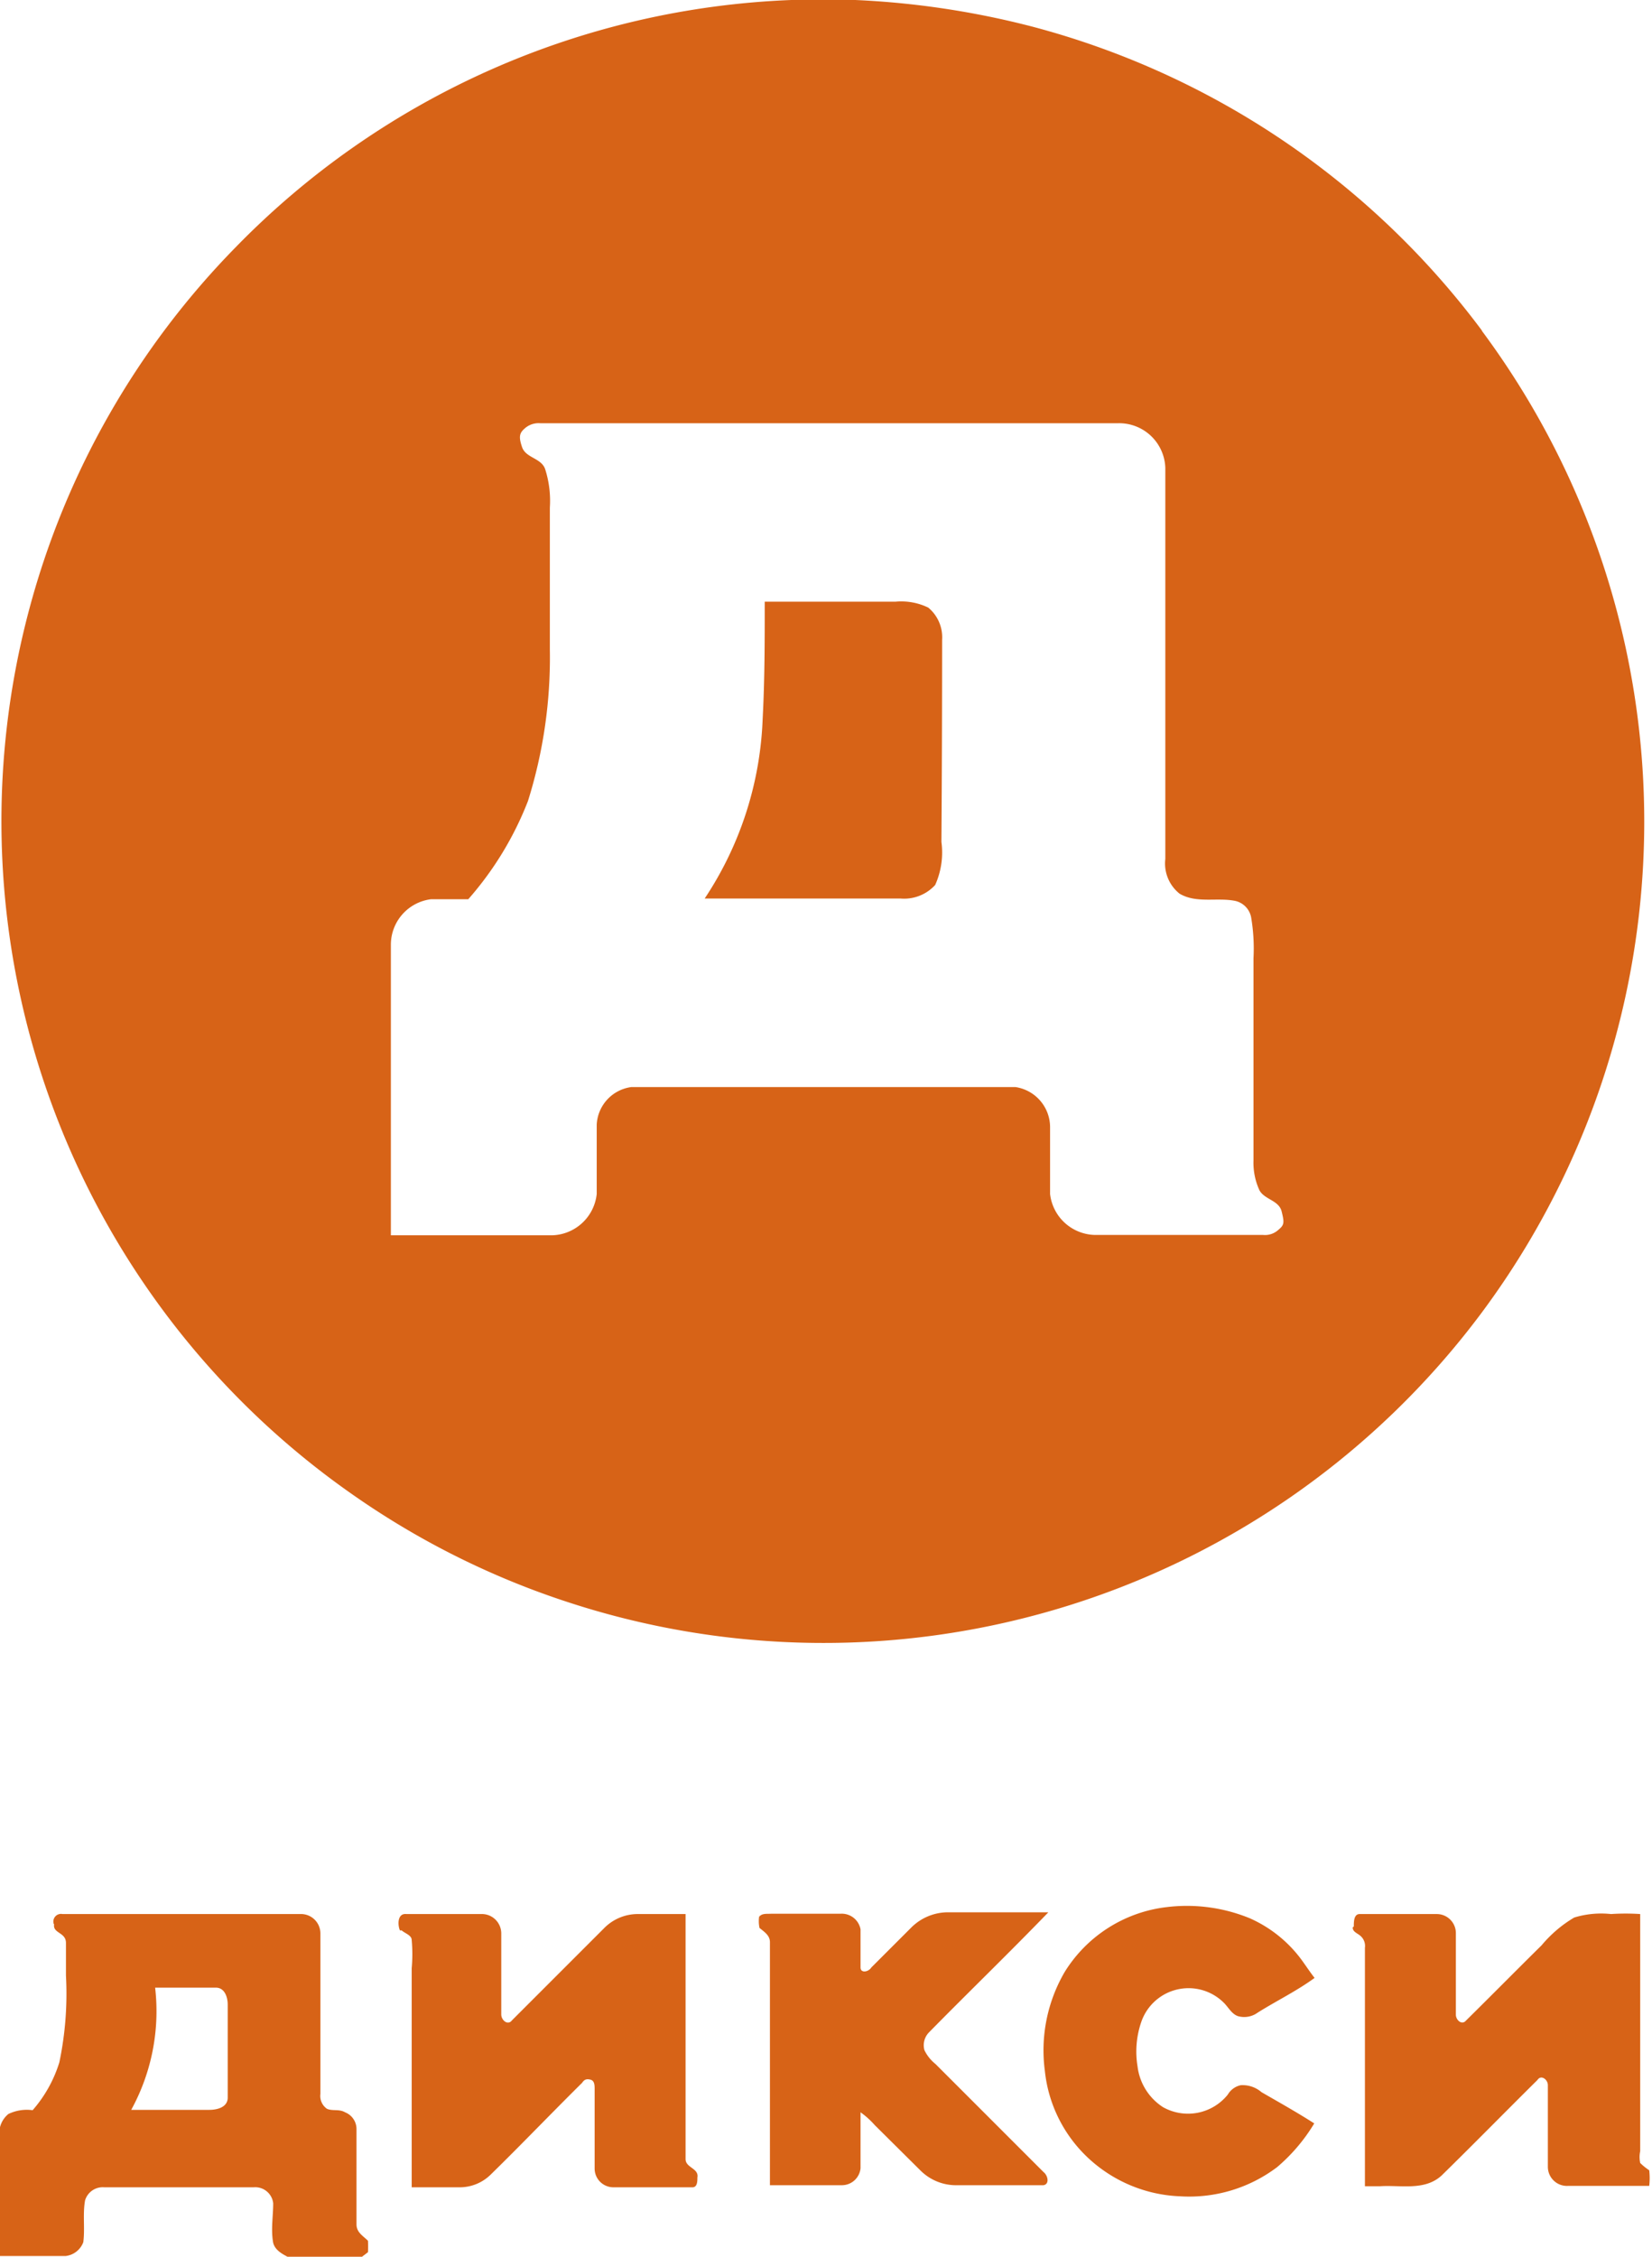
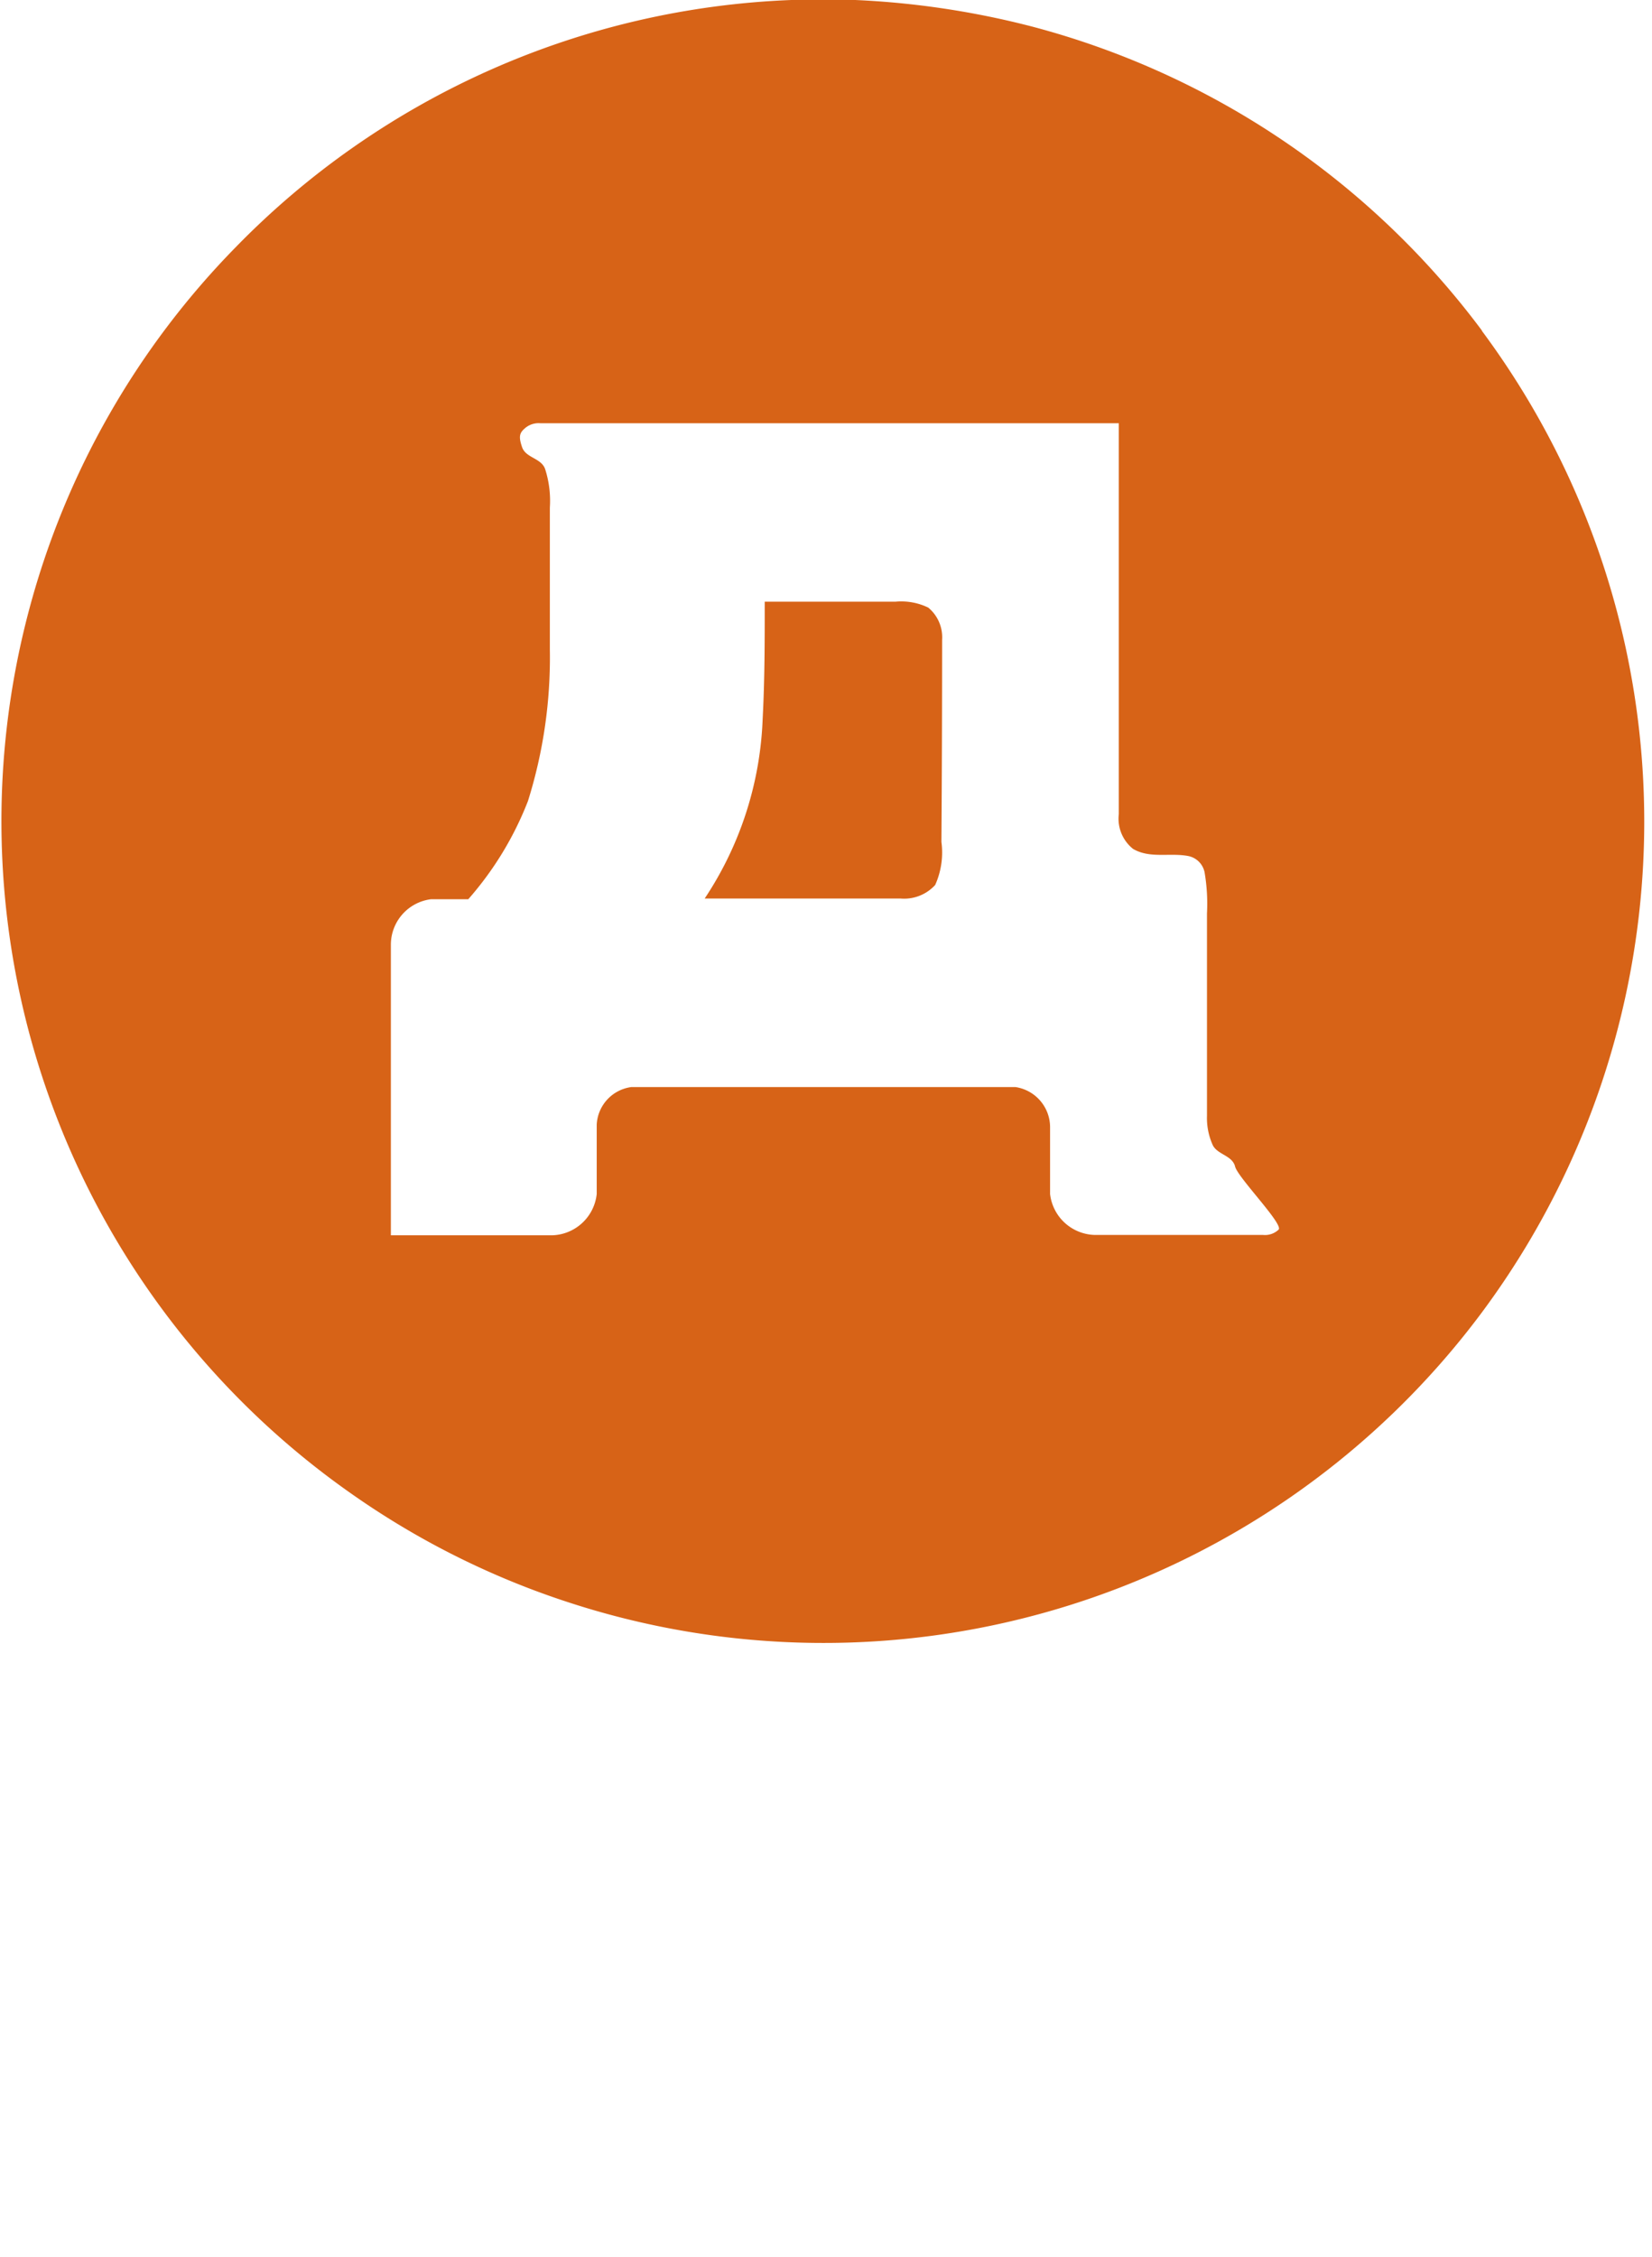
<svg xmlns="http://www.w3.org/2000/svg" id="Слой_1" data-name="Слой 1" viewBox="0 0 47.59 65">
  <defs>
    <style>.cls-1{fill:#d76317;fill-rule:evenodd;}</style>
  </defs>
  <title>22print-icon-dixi</title>
-   <path class="cls-1" d="M39,55.49c0-.14,0-.37.18-.36h2.21a.55.55,0,0,1,.55.55c0,.78,0,1.57,0,2.35,0,.15.17.31.29.17.73-.72,1.45-1.45,2.18-2.17a3.62,3.62,0,0,1,.94-.8,2.66,2.66,0,0,1,1.06-.1,6.32,6.32,0,0,1,.84,0c0,2.28,0,4.55,0,6.83a.82.82,0,0,0,0,.34,1.75,1.75,0,0,0,.26.21,1.93,1.93,0,0,1,0,.45c-.78,0-1.56,0-2.34,0a.55.55,0,0,1-.58-.55c0-.78,0-1.57,0-2.35,0-.17-.2-.31-.3-.15-.92.91-1.83,1.84-2.76,2.75-.49.45-1.18.27-1.78.31-.14,0-.33,0-.43,0,0-2.29,0-4.58,0-6.87a.38.38,0,0,0-.14-.35c-.08-.07-.22-.11-.21-.24Zm-17.13-.28c.08-.11.23-.08.36-.09h2a.55.55,0,0,1,.56.45c0,.37,0,.74,0,1.1,0,.17.23.13.31,0l1.14-1.14a1.5,1.5,0,0,1,1.11-.45h2.85c-1.13,1.17-2.3,2.3-3.44,3.46a.53.53,0,0,0-.13.51,1.15,1.15,0,0,0,.32.4l3.11,3.11c.13.1.18.35,0,.38-.83,0-1.65,0-2.48,0a1.45,1.45,0,0,1-1.07-.43l-1.31-1.3a2.4,2.4,0,0,0-.41-.37c0,.54,0,1.08,0,1.61a.54.54,0,0,1-.55.49c-.69,0-1.37,0-2.06,0,0-2.32,0-4.65,0-7,0-.2-.17-.3-.3-.41a.93.93,0,0,1,0-.39Zm-10.35.39c-.07-.17-.07-.5.19-.47h2.14a.56.56,0,0,1,.59.55c0,.78,0,1.56,0,2.34,0,.17.19.33.31.17l2.65-2.65a1.36,1.36,0,0,1,.94-.41h1.41c0,2.35,0,4.71,0,7.06,0,.25.39.26.34.53,0,.1,0,.27-.13.28-.76,0-1.52,0-2.28,0a.54.54,0,0,1-.55-.55q0-1.14,0-2.28c0-.1,0-.24-.12-.27s-.18,0-.24.09c-.89.88-1.75,1.78-2.64,2.65a1.27,1.27,0,0,1-.86.36H11.86q0-3.16,0-6.31a4.49,4.49,0,0,0,0-.81c0-.14-.19-.19-.29-.28ZM4.47,57.26a5.91,5.91,0,0,1-.69,3.51c.75,0,1.5,0,2.25,0,.22,0,.52-.07.53-.34,0-.9,0-1.79,0-2.69,0-.22-.09-.49-.34-.49-.58,0-1.17,0-1.75,0ZM1.55,55.42a.22.22,0,0,1,.25-.29H8.64a.56.56,0,0,1,.59.55c0,1.54,0,3.08,0,4.63a.45.45,0,0,0,.19.43c.16.07.35,0,.52.1a.52.52,0,0,1,.33.48c0,.92,0,1.83,0,2.75,0,.23.19.33.33.47a2.89,2.89,0,0,1,0,.33l-.17.13H8.28c-.17-.09-.36-.2-.41-.4-.07-.38,0-.76,0-1.14A.52.52,0,0,0,7.31,63H3a.53.53,0,0,0-.55.38c-.07.4,0,.8-.05,1.2a.62.62,0,0,1-.51.4H0V61.27a.72.72,0,0,1,.24-.38,1.22,1.22,0,0,1,.7-.11,3.79,3.79,0,0,0,.77-1.38,9.65,9.65,0,0,0,.19-2.5c0-.31,0-.63,0-.94s-.39-.27-.34-.54Zm32.06-.49a4,4,0,0,0-2.94,1.87,4.48,4.48,0,0,0-.57,2.85A4,4,0,0,0,31.19,62,4.11,4.11,0,0,0,34,63.26a4.2,4.2,0,0,0,2.79-.84,5.09,5.09,0,0,0,1.07-1.26c-.5-.32-1-.6-1.52-.9a.83.83,0,0,0-.6-.2.57.57,0,0,0-.37.27,1.47,1.47,0,0,1-1.87.36,1.63,1.63,0,0,1-.73-1.17,2.62,2.62,0,0,1,.11-1.29,1.44,1.44,0,0,1,2.4-.52c.12.13.21.3.38.36a.66.66,0,0,0,.57-.1c.54-.34,1.12-.62,1.64-1-.11-.14-.21-.29-.31-.43A3.73,3.73,0,0,0,36,55.25,4.78,4.78,0,0,0,33.61,54.93Z" />
-   <path class="cls-1" d="M42.69,9.52A23.7,23.7,0,0,0,29.75.77,24.61,24.61,0,0,0,24.64,0H22.8a23.61,23.61,0,0,0-16,7.11A23.57,23.57,0,0,0,.85,17.52,23.65,23.65,0,0,0,10.09,43a23.5,23.5,0,0,0,6.13,3.1,23.65,23.65,0,0,0,26.47-8.3,23.7,23.7,0,0,0,0-28.27Zm-5.86,25.9a.57.57,0,0,1-.44.15H31.56a1.33,1.33,0,0,1-1.31-1.18c0-.65,0-1.3,0-1.94a1.17,1.17,0,0,0-1-1.14c-1.94,0-3.89,0-5.83,0-1.74,0-3.49,0-5.23,0a1.15,1.15,0,0,0-1,1.08c0,.66,0,1.33,0,2a1.33,1.33,0,0,1-1.29,1.19H11.26c0-2.79,0-5.58,0-8.37a1.32,1.32,0,0,1,1.16-1.31c.36,0,.71,0,1.07,0a9.47,9.47,0,0,0,1.72-2.83,13.8,13.8,0,0,0,.63-4.36c0-1.36,0-2.73,0-4.09a3,3,0,0,0-.13-1.09c-.1-.34-.56-.33-.67-.65s-.07-.42.1-.56a.6.6,0,0,1,.42-.13H32.23a1.33,1.33,0,0,1,1.34,1.29c0,3.75,0,7.51,0,11.26a1.11,1.11,0,0,0,.41,1c.49.29,1.08.1,1.61.21a.6.6,0,0,1,.45.46,5.36,5.36,0,0,1,.07,1.19q0,2.92,0,5.83a1.89,1.89,0,0,0,.17.85c.14.27.56.29.64.61S37,35.28,36.83,35.42Z" />
+   <path class="cls-1" d="M42.69,9.52A23.7,23.7,0,0,0,29.75.77,24.61,24.61,0,0,0,24.64,0H22.8a23.61,23.61,0,0,0-16,7.11A23.57,23.57,0,0,0,.85,17.52,23.65,23.65,0,0,0,10.09,43a23.5,23.5,0,0,0,6.13,3.1,23.65,23.65,0,0,0,26.47-8.3,23.7,23.7,0,0,0,0-28.27Zm-5.86,25.9a.57.57,0,0,1-.44.15H31.56a1.33,1.33,0,0,1-1.31-1.18c0-.65,0-1.3,0-1.94a1.17,1.17,0,0,0-1-1.14c-1.94,0-3.89,0-5.83,0-1.74,0-3.49,0-5.23,0a1.15,1.15,0,0,0-1,1.08c0,.66,0,1.33,0,2a1.33,1.33,0,0,1-1.29,1.19H11.26c0-2.79,0-5.58,0-8.37a1.32,1.32,0,0,1,1.16-1.31c.36,0,.71,0,1.07,0a9.47,9.47,0,0,0,1.72-2.83,13.8,13.8,0,0,0,.63-4.36c0-1.36,0-2.73,0-4.09a3,3,0,0,0-.13-1.09c-.1-.34-.56-.33-.67-.65s-.07-.42.1-.56a.6.6,0,0,1,.42-.13H32.23c0,3.75,0,7.51,0,11.26a1.11,1.11,0,0,0,.41,1c.49.29,1.08.1,1.61.21a.6.6,0,0,1,.45.46,5.36,5.36,0,0,1,.07,1.19q0,2.92,0,5.83a1.89,1.89,0,0,0,.17.85c.14.27.56.29.64.61S37,35.28,36.83,35.42Z" />
  <path class="cls-1" d="M27.14,18.43a1.11,1.11,0,0,0-.4-.93,1.79,1.79,0,0,0-.94-.17c-1.26,0-2.51,0-3.77,0,0,1.13,0,2.25-.06,3.38a10,10,0,0,1-1.67,5.17c1.88,0,3.76,0,5.64,0a1.21,1.21,0,0,0,1-.39,2.28,2.28,0,0,0,.18-1.24Q27.14,21.34,27.14,18.43Z" />
</svg>